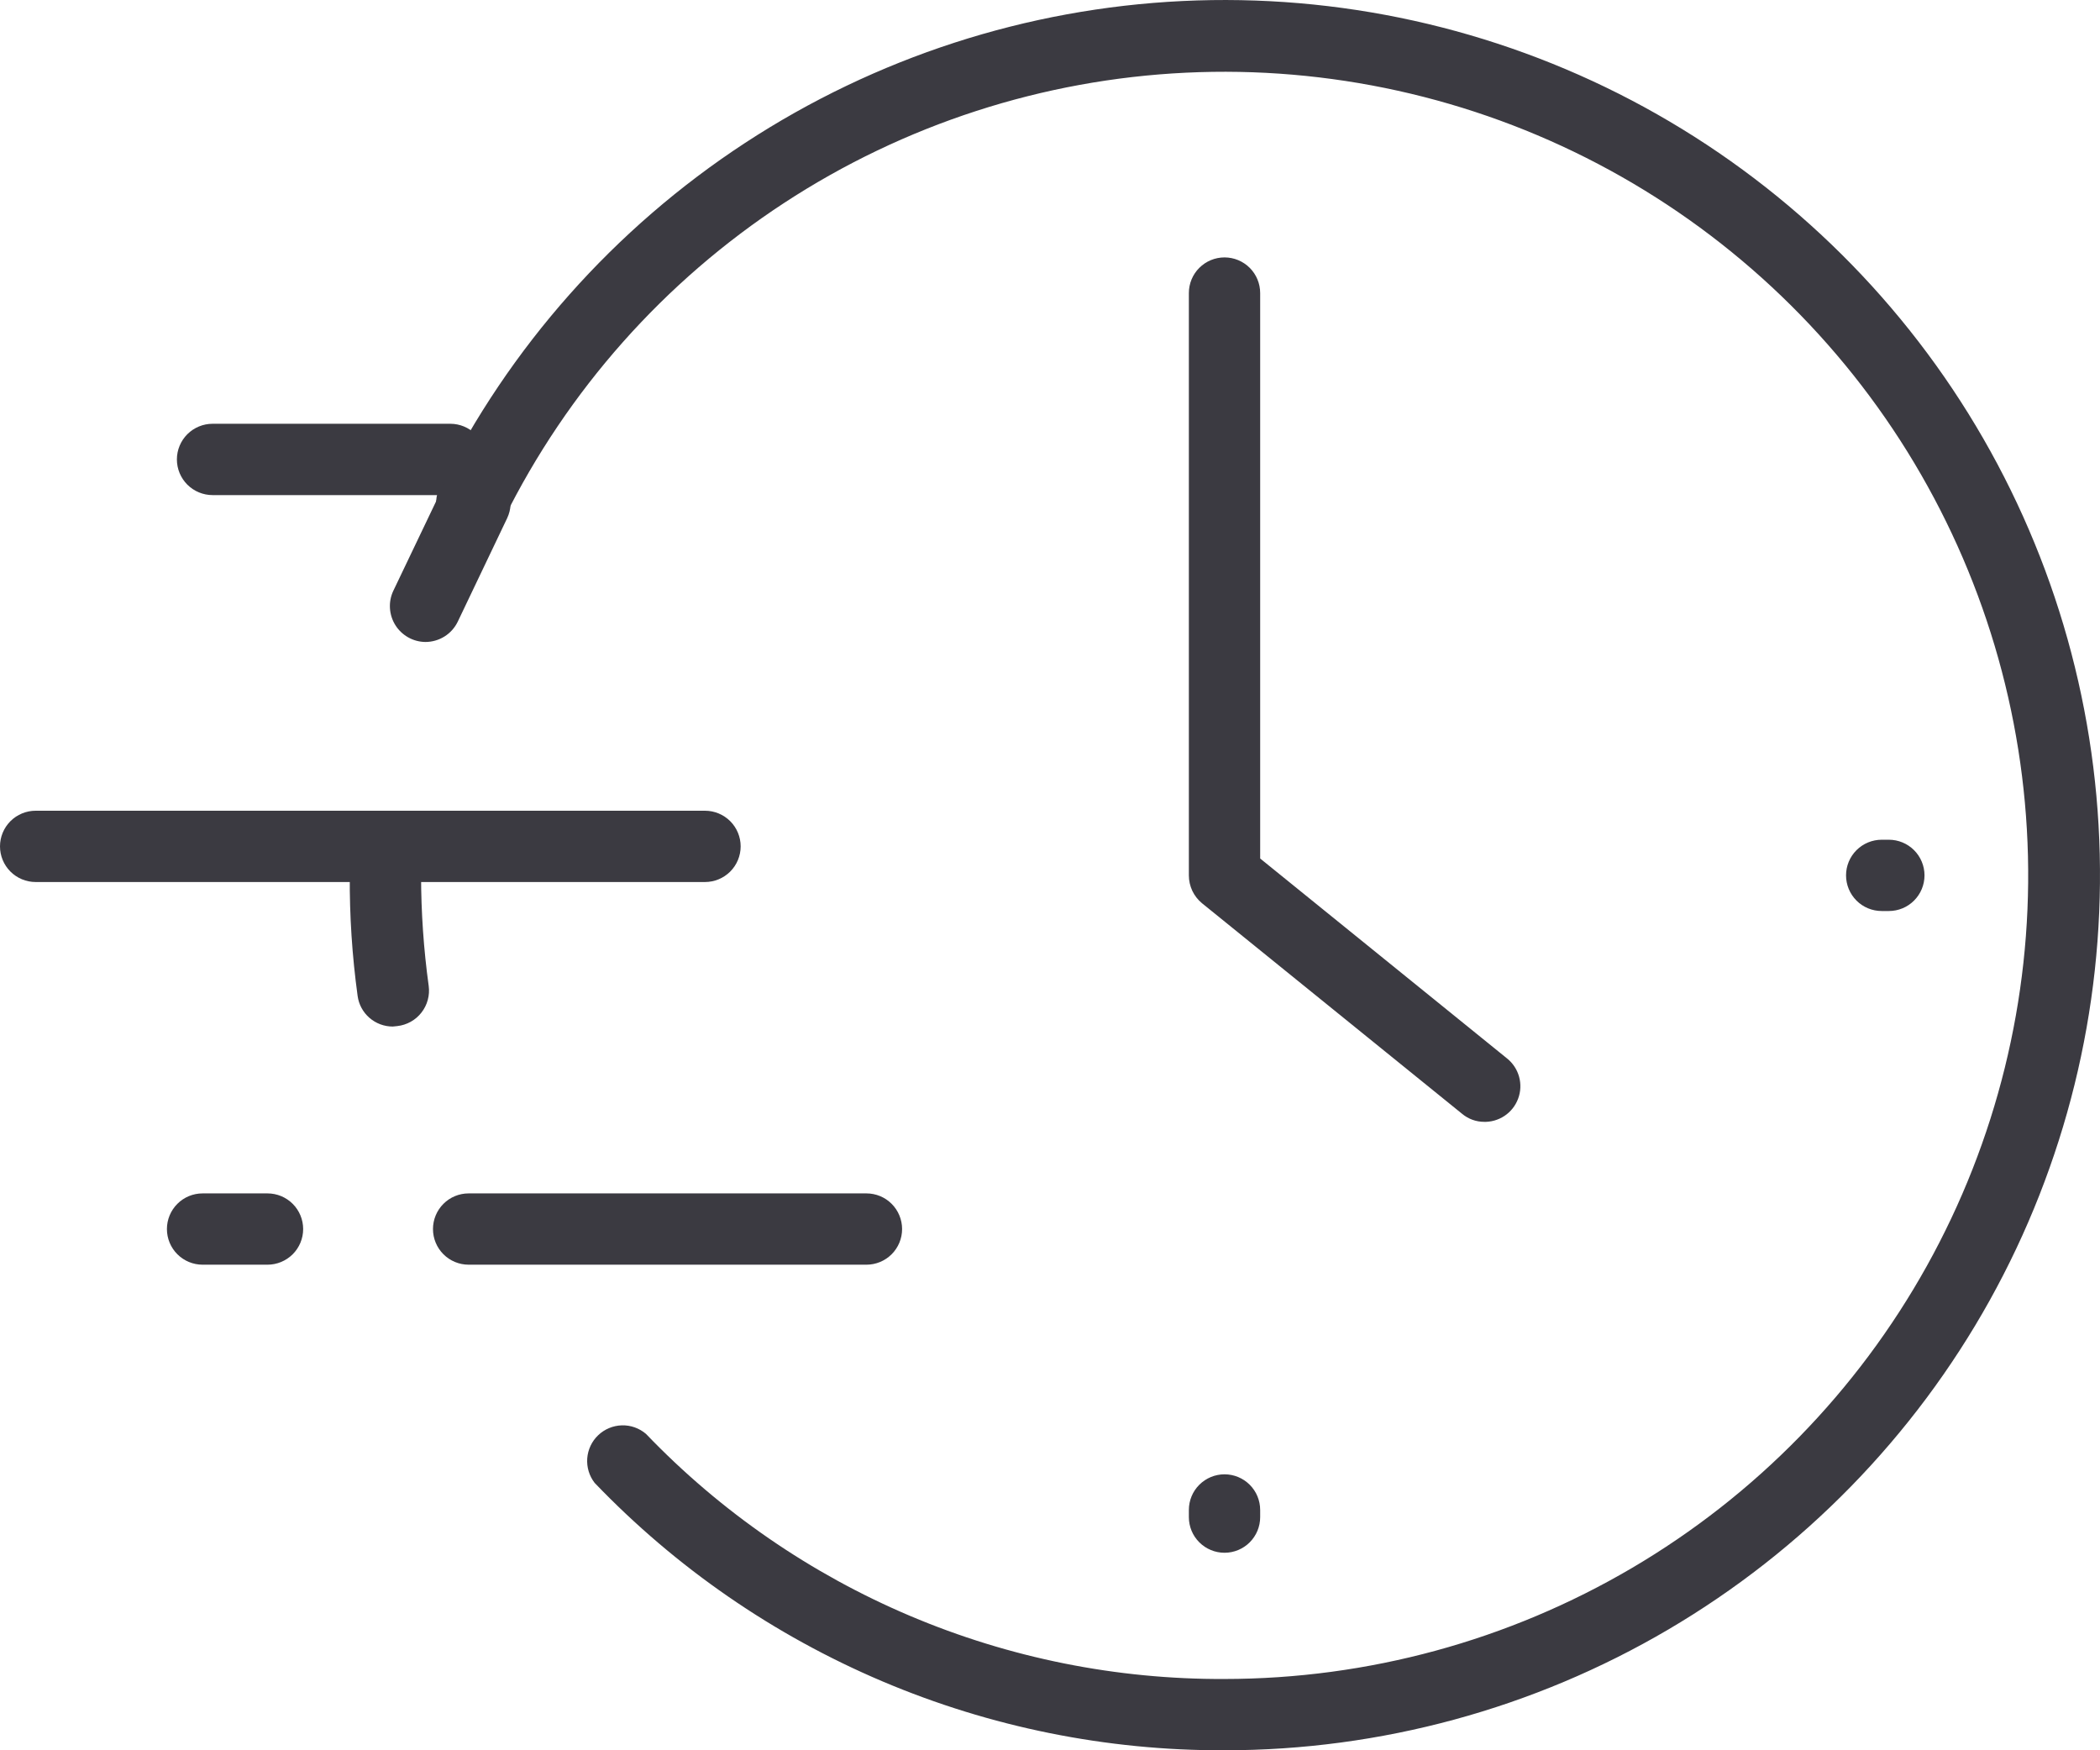
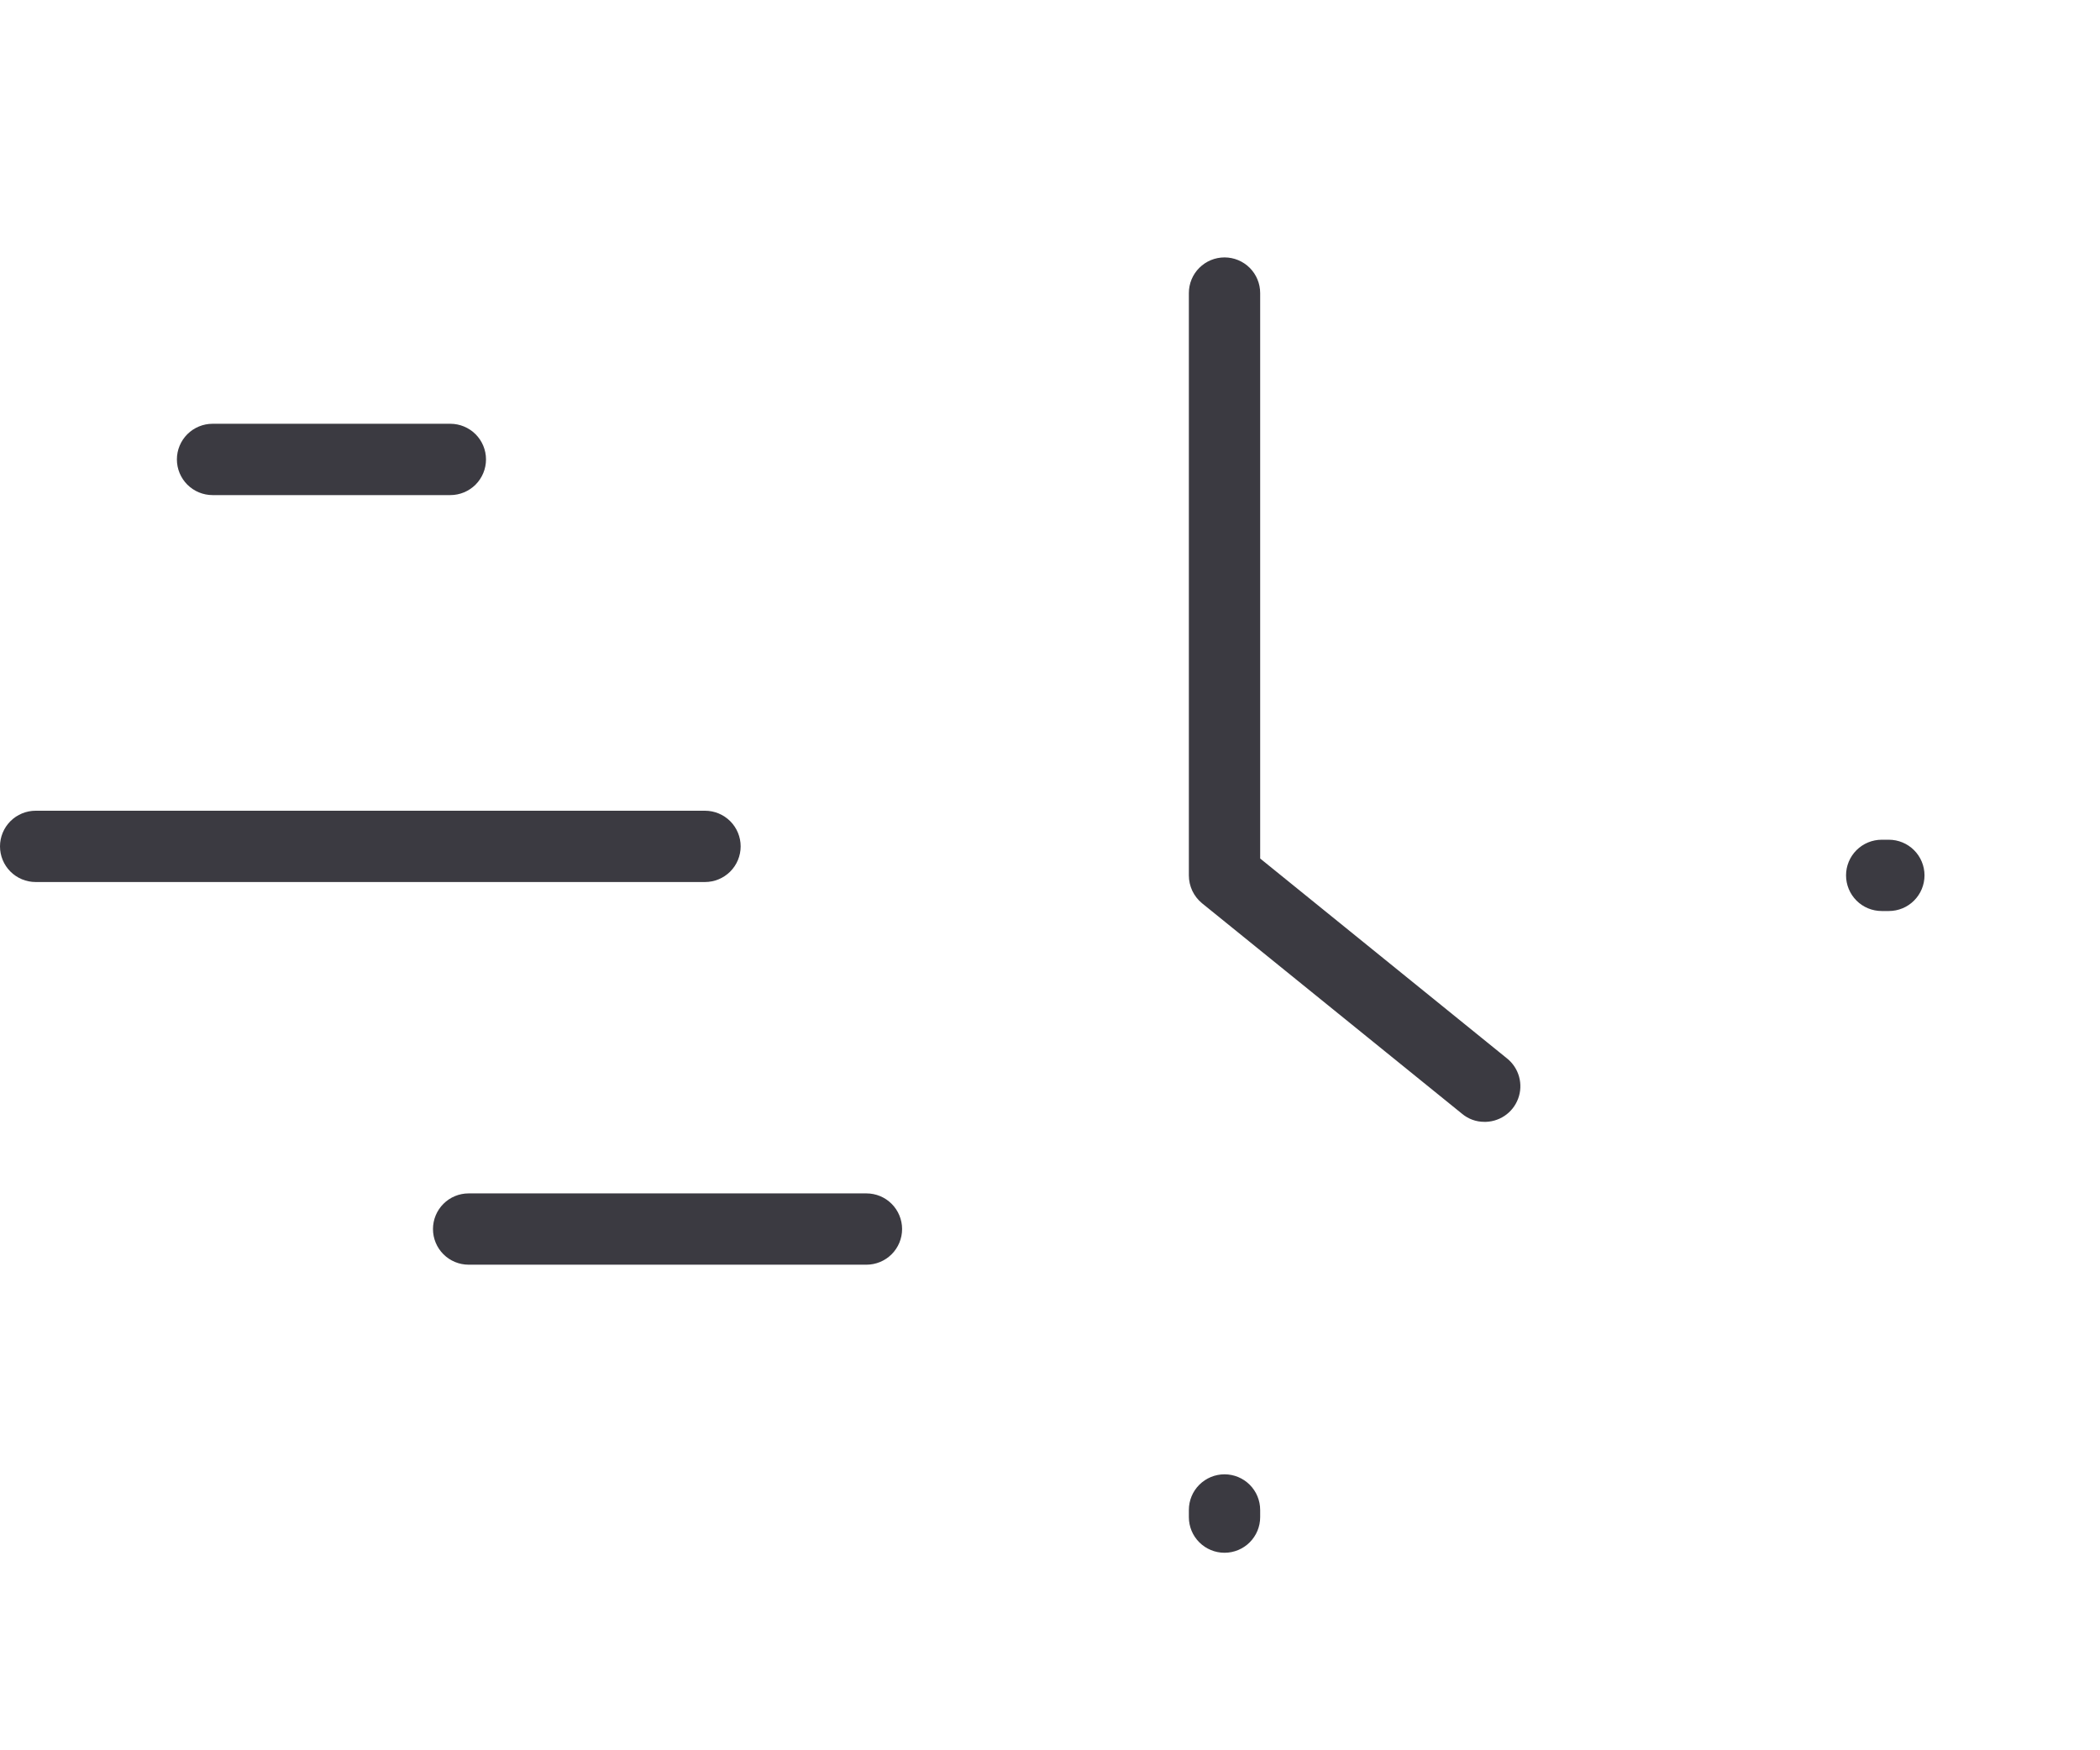
<svg xmlns="http://www.w3.org/2000/svg" width="72" height="60" viewBox="0 0 72 60" fill="none">
  <path d="M50.894 38.457C50.613 38.459 50.342 38.36 50.127 38.18L41.209 30.961C41.069 30.845 40.956 30.7 40.878 30.535C40.801 30.37 40.761 30.19 40.761 30.008V10.046C40.761 9.722 40.889 9.411 41.119 9.182C41.348 8.953 41.659 8.824 41.983 8.824C42.308 8.824 42.619 8.953 42.848 9.182C43.077 9.411 43.206 9.722 43.206 10.046V29.43L51.668 36.282C51.869 36.443 52.015 36.663 52.083 36.911C52.152 37.16 52.14 37.424 52.049 37.665C51.959 37.906 51.795 38.113 51.58 38.255C51.365 38.397 51.11 38.468 50.853 38.457H50.894ZM29.706 43.354H16.068C15.743 43.354 15.432 43.225 15.203 42.996C14.974 42.767 14.845 42.456 14.845 42.132C14.845 41.808 14.974 41.497 15.203 41.268C15.432 41.038 15.743 40.91 16.068 40.91H29.706C30.031 40.91 30.342 41.038 30.571 41.268C30.8 41.497 30.929 41.808 30.929 42.132C30.929 42.456 30.8 42.767 30.571 42.996C30.342 43.225 30.031 43.354 29.706 43.354ZM24.171 30.236H1.223C0.899 30.236 0.587 30.107 0.358 29.878C0.129 29.649 0 29.338 0 29.014C0 28.69 0.129 28.379 0.358 28.15C0.587 27.921 0.899 27.792 1.223 27.792H24.171C24.495 27.792 24.806 27.921 25.036 28.15C25.265 28.379 25.394 28.69 25.394 29.014C25.394 29.338 25.265 29.649 25.036 29.878C24.806 30.107 24.495 30.236 24.171 30.236ZM15.44 16.972H7.288C6.964 16.972 6.653 16.843 6.423 16.614C6.194 16.384 6.065 16.074 6.065 15.749C6.065 15.425 6.194 15.115 6.423 14.885C6.653 14.656 6.964 14.527 7.288 14.527H15.44C15.764 14.527 16.075 14.656 16.305 14.885C16.534 15.115 16.663 15.425 16.663 15.749C16.663 16.074 16.534 16.384 16.305 16.614C16.075 16.843 15.764 16.972 15.44 16.972ZM41.983 53.229C41.659 53.229 41.348 53.1 41.119 52.871C40.889 52.642 40.761 52.331 40.761 52.007V51.763C40.761 51.438 40.889 51.127 41.119 50.898C41.348 50.669 41.659 50.54 41.983 50.54C42.308 50.54 42.619 50.669 42.848 50.898C43.077 51.127 43.206 51.438 43.206 51.763V52.007C43.206 52.331 43.077 52.642 42.848 52.871C42.619 53.1 42.308 53.229 41.983 53.229ZM64.76 31.23H64.516C64.192 31.23 63.88 31.102 63.651 30.872C63.422 30.643 63.293 30.332 63.293 30.008C63.293 29.684 63.422 29.373 63.651 29.144C63.88 28.915 64.192 28.786 64.516 28.786H64.76C65.085 28.786 65.396 28.915 65.625 29.144C65.854 29.373 65.983 29.684 65.983 30.008C65.983 30.332 65.854 30.643 65.625 30.872C65.396 31.102 65.085 31.23 64.76 31.23Z" fill="#3B3A41" />
-   <path d="M13.467 35.19C13.173 35.191 12.888 35.084 12.666 34.891C12.444 34.698 12.3 34.431 12.261 34.139C12.073 32.77 11.983 31.39 11.992 30.008C11.992 29.684 12.121 29.373 12.35 29.144C12.579 28.915 12.89 28.786 13.215 28.786C13.539 28.786 13.85 28.915 14.079 29.144C14.309 29.373 14.437 29.684 14.437 30.008C14.438 31.275 14.525 32.541 14.698 33.797C14.72 33.958 14.709 34.122 14.666 34.279C14.624 34.436 14.55 34.583 14.45 34.711C14.35 34.84 14.225 34.947 14.083 35.026C13.941 35.105 13.784 35.156 13.622 35.174L13.467 35.19ZM41.983 60C37.95 60.014 33.956 59.209 30.244 57.633C26.532 56.057 23.179 53.744 20.388 50.834C20.202 50.595 20.112 50.295 20.134 49.993C20.157 49.691 20.29 49.408 20.51 49.199C20.729 48.99 21.018 48.87 21.321 48.861C21.624 48.853 21.919 48.958 22.149 49.155C24.712 51.827 27.793 53.949 31.202 55.393C34.612 56.837 38.28 57.573 41.983 57.556C46.896 57.554 51.719 56.24 55.953 53.751C60.187 51.261 63.678 47.685 66.065 43.394C68.452 39.102 69.648 34.251 69.53 29.343C69.411 24.434 67.982 19.647 65.391 15.476C62.799 11.305 59.139 7.902 54.79 5.619C50.44 3.336 45.56 2.257 40.653 2.492C35.746 2.728 30.991 4.27 26.881 6.959C22.77 9.648 19.454 13.386 17.274 17.787C17.13 18.077 16.875 18.298 16.567 18.401C16.259 18.505 15.922 18.481 15.632 18.336C15.341 18.192 15.12 17.937 15.016 17.63C14.913 17.322 14.937 16.985 15.081 16.695C17.454 11.902 21.066 7.83 25.543 4.901C30.019 1.972 35.197 0.292 40.542 0.035C45.886 -0.222 51.202 0.953 55.939 3.439C60.676 5.926 64.662 9.632 67.485 14.175C70.307 18.719 71.863 23.933 71.991 29.279C72.12 34.625 70.816 39.909 68.216 44.582C65.615 49.255 61.811 53.149 57.199 55.86C52.587 58.571 47.334 60 41.983 60ZM9.171 43.354H6.946C6.621 43.354 6.31 43.225 6.081 42.996C5.852 42.767 5.723 42.456 5.723 42.132C5.723 41.808 5.852 41.497 6.081 41.268C6.31 41.038 6.621 40.91 6.946 40.91H9.171C9.495 40.91 9.806 41.038 10.036 41.268C10.265 41.497 10.394 41.808 10.394 42.132C10.394 42.456 10.265 42.767 10.036 42.996C9.806 43.225 9.495 43.354 9.171 43.354Z" fill="#3B3A41" />
-   <path d="M14.584 22.007C14.378 22.005 14.176 21.951 13.997 21.85C13.817 21.749 13.665 21.605 13.556 21.431C13.447 21.257 13.383 21.058 13.37 20.852C13.357 20.647 13.396 20.442 13.484 20.255L15.179 16.711C15.248 16.566 15.345 16.436 15.464 16.328C15.584 16.221 15.723 16.138 15.875 16.084C16.026 16.03 16.186 16.007 16.347 16.015C16.507 16.024 16.665 16.064 16.81 16.133C16.955 16.201 17.085 16.298 17.192 16.418C17.3 16.537 17.383 16.676 17.437 16.828C17.491 16.979 17.514 17.139 17.506 17.299C17.497 17.46 17.457 17.617 17.389 17.762L15.693 21.314C15.592 21.522 15.434 21.698 15.238 21.82C15.042 21.942 14.815 22.007 14.584 22.007Z" fill="#3B3A41" />
</svg>